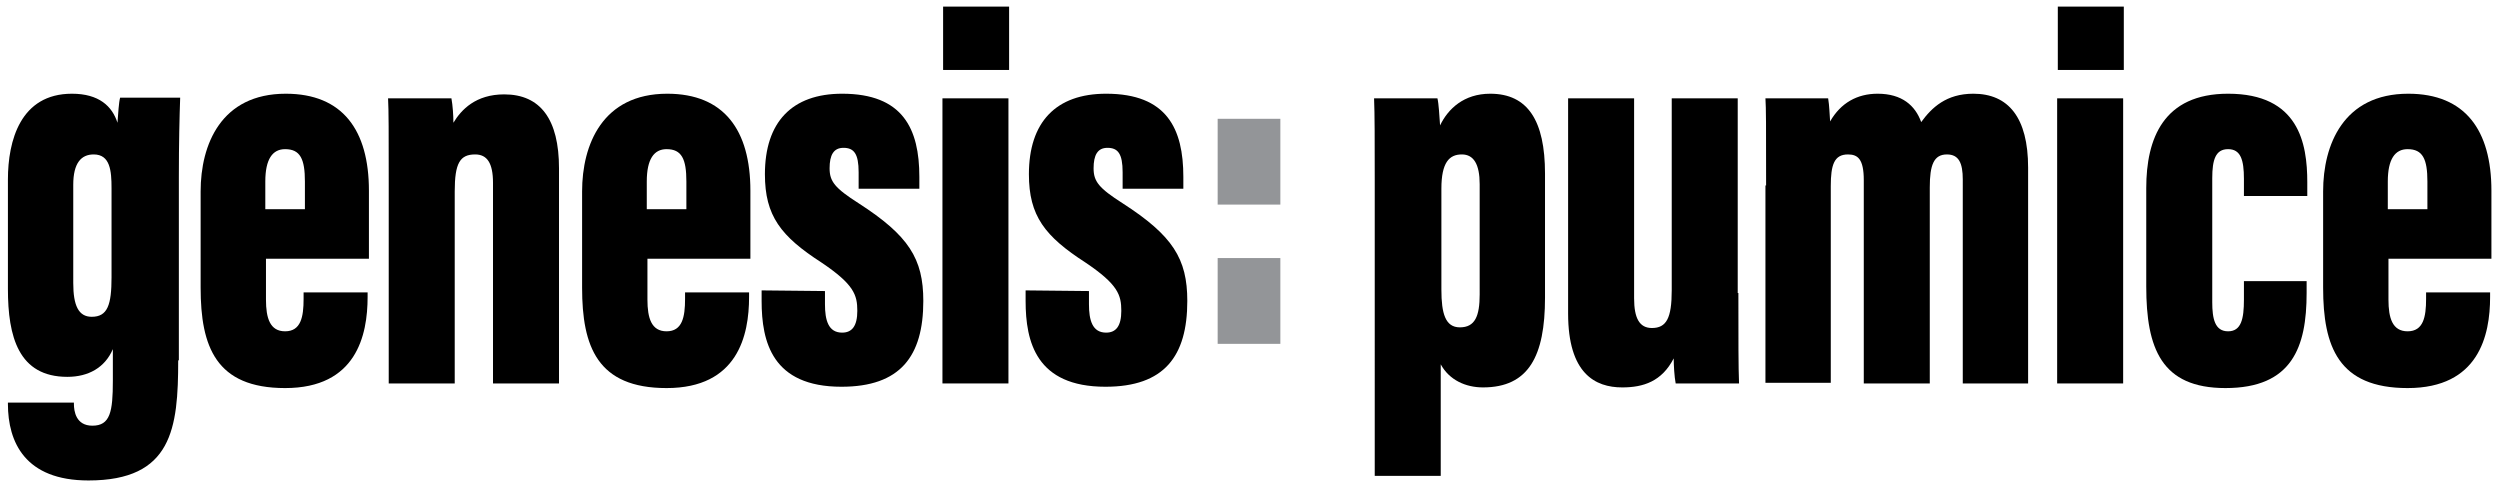
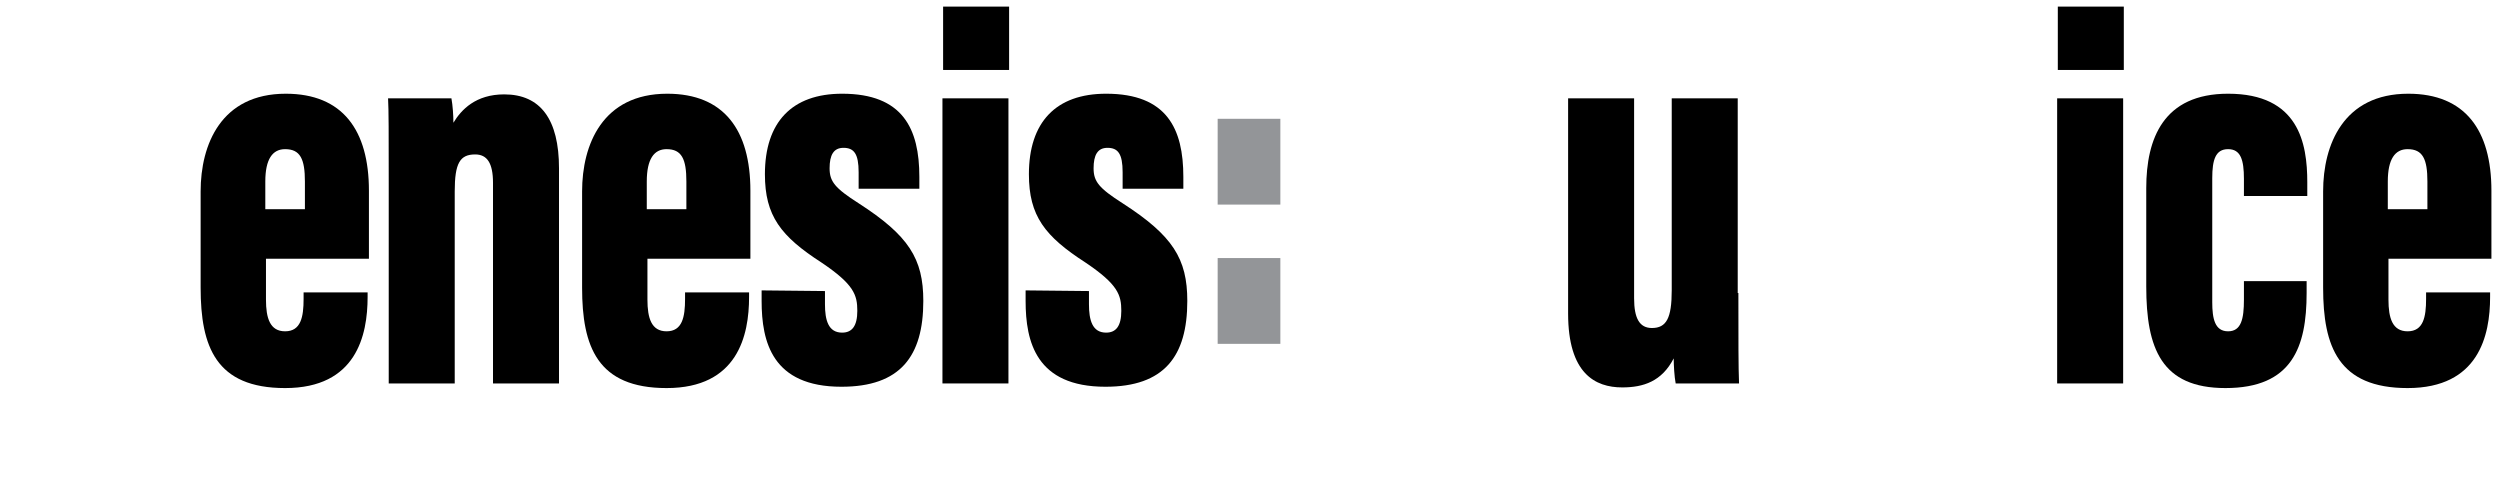
<svg xmlns="http://www.w3.org/2000/svg" version="1.1" id="Layer_1" x="0px" y="0px" viewBox="0 0 378.8 74.3" style="enable-background:new 0 0 378.8 74.3;" xml:space="preserve">
  <style type="text/css">
	.st0{fill:#939598;}
</style>
  <g>
-     <path d="M27,54.6c0,10.3-0.9,18.2-13.6,18.2C3.8,72.8,1.2,67,1.2,61.2V61h10v0.2c0,1.1,0.3,3.3,2.8,3.3c2.7,0,3.1-2.1,3.1-6.8v-4.8   c-1.2,2.8-3.7,4.2-6.9,4.2c-7.4,0-9-6.1-9-13.3V27.2c0-5.9,1.9-13,9.7-13c4.1,0,6.1,1.9,6.9,4.4c0.1-1.3,0.2-3.1,0.4-3.8h9.1   c-0.1,2.8-0.2,6.9-0.2,12v27.8H27z M11.1,42.9c0,3.4,0.8,5.1,2.8,5.1c2.4,0,3-1.8,3-6V28.5c0-2.6-0.2-5.1-2.7-5.1   c-1.9,0-3.1,1.3-3.1,4.6C11.1,28,11.1,42.9,11.1,42.9z" />
    <path d="M40.3,39.2v6.2c0,2.8,0.6,4.8,2.9,4.8c2.4,0,2.8-2.2,2.8-4.9v-1h9.7V45c0,5.8-1.7,13.8-12.5,13.8   c-10.5,0-12.8-6.3-12.8-15.2V29c0-7.1,3.1-14.8,12.9-14.8c8.6,0,12.6,5.5,12.6,14.7v10.3H40.3z M46.2,31.7v-4.2   c0-3.4-0.7-4.9-3-4.9c-1.9,0-3,1.5-3,4.9v4.2H46.2z" />
    <path d="M58.9,27.9c0-7.7,0-11.3-0.1-13h9.6c0.2,1.1,0.3,2.6,0.3,3.7c1.2-2,3.4-4.3,7.7-4.3c5.5,0,8.3,3.8,8.3,11.2v32.6h-10V27.7   c0-3-0.9-4.3-2.7-4.3c-2.3,0-3.1,1.3-3.1,5.6v29.1h-10C58.9,58.1,58.9,27.9,58.9,27.9z" />
    <path d="M98.1,39.2v6.2c0,2.8,0.6,4.8,2.9,4.8c2.4,0,2.8-2.2,2.8-4.9v-1h9.7V45c0,5.8-1.7,13.8-12.5,13.8   c-10.5,0-12.8-6.3-12.8-15.2V29c0-7.1,3.1-14.8,12.9-14.8c8.6,0,12.6,5.5,12.6,14.7v10.3H98.1z M104,31.7v-4.2c0-3.4-0.7-4.9-3-4.9   c-1.9,0-3,1.5-3,4.9v4.2H104z" />
    <path d="M125,44.1v2c0,2.4,0.5,4.3,2.6,4.3c1.5,0,2.3-1,2.3-3.3c0-2.4-0.5-4-5.4-7.3c-6.2-4-8.6-7.1-8.6-13.4   c0-7.9,4.1-12.2,11.7-12.2c9.2,0,11.7,5.3,11.7,12.6v1.8h-9.2v-2.5c0-2.8-0.7-3.7-2.3-3.7c-1.5,0-2.1,1.1-2.1,3.1s0.8,3,4.4,5.3   c7.6,4.9,9.8,8.4,9.8,14.8c0,8.4-3.5,13-12.4,13c-10.5,0-12.1-6.8-12.1-13V44L125,44.1L125,44.1z" />
    <path d="M142.8,14.9h10v43.2h-10V14.9z M142.9,1h10v9.6h-10V1z" />
    <path d="M165,44.1v2c0,2.4,0.5,4.3,2.6,4.3c1.5,0,2.3-1,2.3-3.3c0-2.4-0.5-4-5.4-7.3c-6.2-4-8.6-7.1-8.6-13.4   c0-7.9,4.1-12.2,11.7-12.2c9.2,0,11.7,5.3,11.7,12.6v1.8h-9.2v-2.5c0-2.8-0.7-3.7-2.3-3.7c-1.5,0-2.1,1.1-2.1,3.1s0.8,3,4.4,5.3   c7.6,4.9,9.8,8.4,9.8,14.8c0,8.4-3.5,13-12.4,13c-10.5,0-12.1-6.8-12.1-13V44L165,44.1L165,44.1z" />
    <path class="st0" d="M184.5,31V18h9.5v13H184.5z M184.5,52.1v-13h9.5v13H184.5z" />
-     <path d="M208.3,27.3c0-5.7,0-10.2-0.1-12.4h9.6c0.2,0.8,0.3,2.7,0.4,4.1c1.2-2.5,3.6-4.8,7.6-4.8c5.7,0,8.3,4.1,8.3,12.1v18.8   c0,8.9-2.5,13.6-9.4,13.6c-2.6,0-5.1-1.1-6.4-3.5v16.9h-10L208.3,27.3L208.3,27.3z M218.4,43.9c0,3.6,0.6,5.7,2.8,5.7   c2.3,0,3-1.7,3-5V27.9c0-3-0.9-4.5-2.7-4.5c-1.9,0-3.1,1.2-3.1,5.2V43.9z" />
    <path d="M263.4,44.4c0,7.2,0,11.3,0.1,13.7h-9.6c-0.2-1-0.3-2.8-0.3-3.8c-1.8,3.5-4.6,4.4-7.8,4.4c-4.1,0-8.2-2.1-8.2-11.2V14.9h10   v30.3c0,3,0.8,4.5,2.7,4.5c2.2,0,3-1.5,3-5.7V14.9h10v29.5H263.4z" />
-     <path d="M267.6,28.1c0-9.4,0-11.6-0.1-13.2h9.5c0.2,1.2,0.2,2.3,0.3,3.5c1.6-2.8,4.1-4.2,7.2-4.2c3.7,0,5.7,1.8,6.6,4.3   c1.6-2.2,3.8-4.3,7.9-4.3c5.3,0,8.3,3.6,8.3,11.2v32.7h-9.9V27.2c0-2.5-0.6-3.8-2.4-3.8c-2,0-2.6,1.6-2.6,5v29.7h-10V27.3   c0-3.2-0.9-3.9-2.4-3.9c-2.1,0-2.6,1.6-2.6,4.8V58h-9.9V28.1H267.6z" />
    <path d="M311.7,14.9h10v43.2h-10V14.9z M311.8,1h10v9.6h-10V1z" />
    <path d="M349.5,42.8v1.6c0,8.2-2.2,14.4-12.3,14.4c-9.7,0-12-6-12-15.4V28.5c0-7.5,2.6-14.3,12.4-14.3c10.7,0,12,7.5,12,13.4v2.1   H340v-2.6c0-2.9-0.5-4.5-2.4-4.5s-2.4,1.6-2.4,4.4v18.8c0,2.5,0.4,4.4,2.4,4.4s2.4-1.9,2.4-4.8v-2.8h9.5V42.8z" />
    <path d="M361.9,39.2v6.2c0,2.8,0.6,4.8,2.9,4.8c2.4,0,2.8-2.2,2.8-4.9v-1h9.7V45c0,5.8-1.7,13.8-12.5,13.8   c-10.5,0-12.8-6.3-12.8-15.2V29c0-7.1,3.1-14.8,12.9-14.8c8.6,0,12.6,5.5,12.6,14.7v10.3H361.9z M367.8,31.7v-4.2   c0-3.4-0.7-4.9-3-4.9c-1.9,0-3,1.5-3,4.9v4.2H367.8z" />
  </g>
</svg>